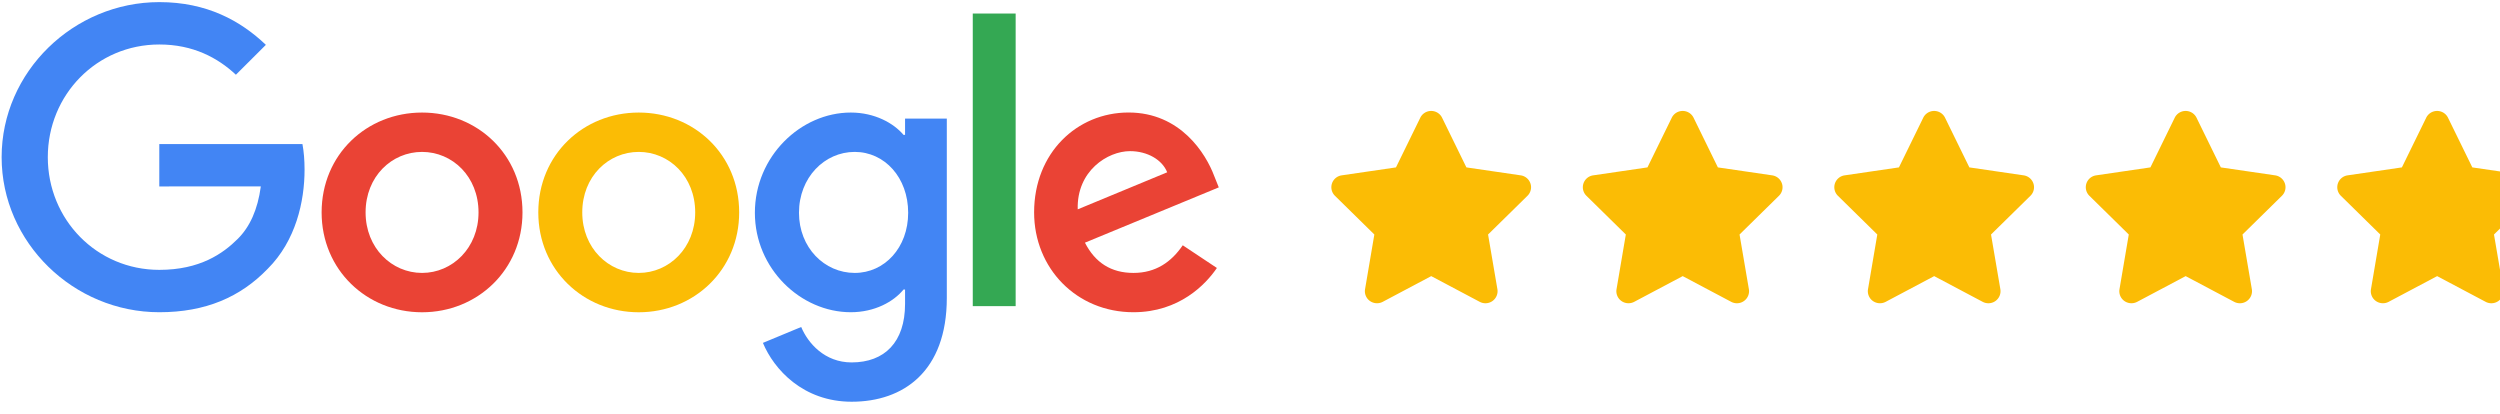
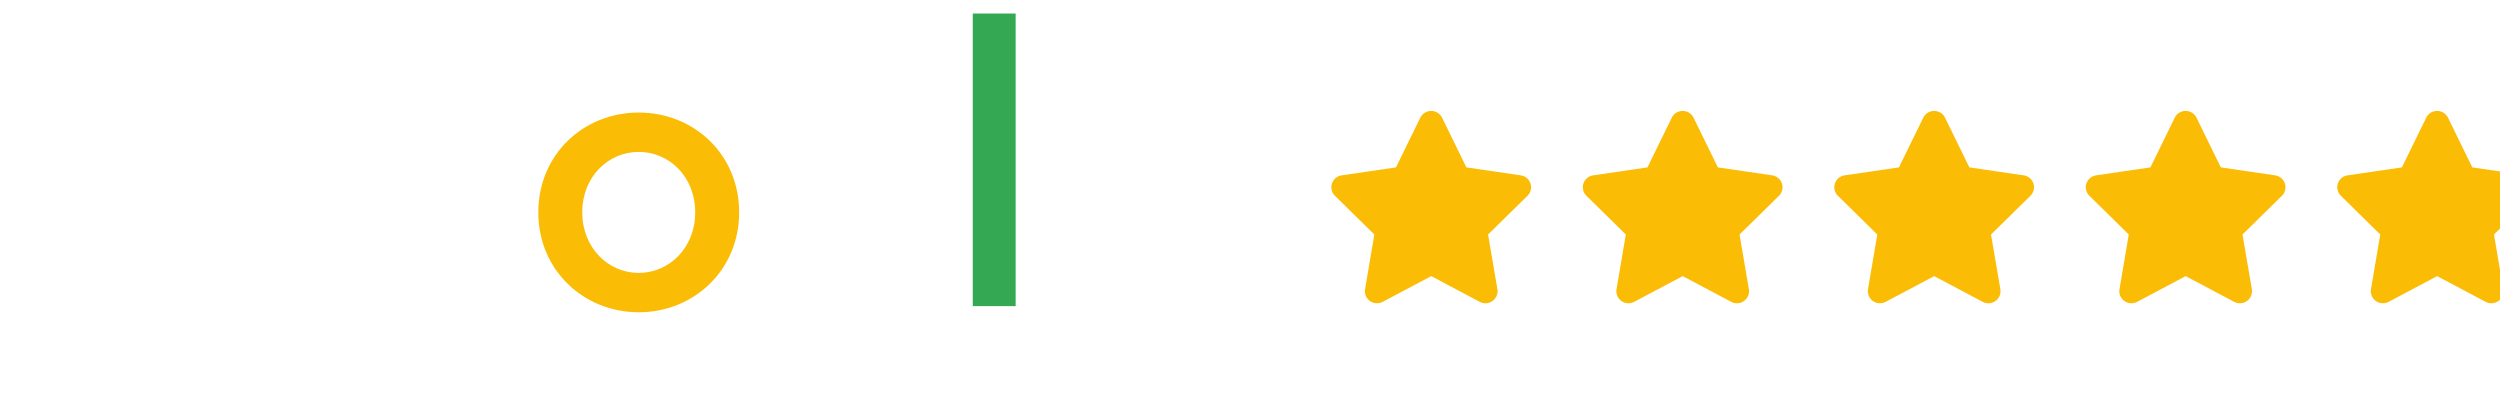
<svg xmlns="http://www.w3.org/2000/svg" width="338" height="56" fill="none">
-   <path d="M70.641 28.718c0 7.773-6.096 13.501-13.579 13.501-7.482 0-13.579-5.728-13.579-13.5 0-7.829 6.097-13.502 13.58-13.502 7.482 0 13.578 5.673 13.578 13.501zm-5.944 0c0-4.857-3.533-8.18-7.635-8.18-4.1 0-7.634 3.323-7.634 8.18 0 4.809 3.533 8.181 7.634 8.181 4.102 0 7.635-3.378 7.635-8.18z" fill="#EA4335" />
  <path d="M99.936 28.718c0 7.773-6.097 13.501-13.58 13.501-7.482 0-13.578-5.728-13.578-13.5 0-7.823 6.096-13.502 13.579-13.502 7.482 0 13.579 5.673 13.579 13.501zm-5.945 0c0-4.857-3.533-8.18-7.634-8.18-4.102 0-7.635 3.323-7.635 8.18 0 4.809 3.534 8.181 7.635 8.181 4.1 0 7.634-3.378 7.634-8.18z" fill="#FBBC05" />
-   <path d="M128.009 16.033v24.238c0 9.97-5.895 14.043-12.865 14.043-6.56 0-10.509-4.377-11.998-7.956l5.175-2.148c.922 2.197 3.18 4.79 6.817 4.79 4.461 0 7.226-2.745 7.226-7.913v-1.942h-.207c-1.331 1.638-3.894 3.068-7.129 3.068-6.768 0-12.968-5.88-12.968-13.446 0-7.62 6.2-13.55 12.968-13.55 3.229 0 5.792 1.43 7.129 3.02h.207v-2.198h5.645v-.006zm-5.224 12.734c0-4.754-3.179-8.23-7.226-8.23-4.101 0-7.537 3.476-7.537 8.23 0 4.705 3.436 8.132 7.537 8.132 4.047 0 7.226-3.427 7.226-8.132z" fill="#4285F4" />
  <path d="M137.316 1.826v39.565h-5.798V1.826h5.798z" fill="#34A853" />
-   <path d="M159.909 33.162l4.614 3.068c-1.489 2.197-5.078 5.983-11.278 5.983-7.69 0-13.433-5.929-13.433-13.5 0-8.03 5.792-13.502 12.768-13.502 7.024 0 10.46 5.576 11.583 8.589l.616 1.534-18.095 7.475c1.386 2.708 3.54 4.09 6.561 4.09 3.027 0 5.126-1.485 6.664-3.737zm-14.201-4.858l12.096-5.01c-.665-1.685-2.667-2.86-5.023-2.86-3.021 0-7.226 2.66-7.073 7.87z" fill="#EA4335" />
-   <path d="M21.537 25.206v-5.728H40.89c.189.999.287 2.18.287 3.458 0 4.297-1.178 9.611-4.974 13.397-3.693 3.835-8.41 5.88-14.66 5.88C9.96 42.213.22 32.803.22 21.25S9.96.286 21.543.286c6.409 0 10.974 2.508 14.403 5.777l-4.052 4.041c-2.46-2.3-5.792-4.09-10.357-4.09-8.458 0-15.074 6.8-15.074 15.236s6.616 15.235 15.074 15.235c5.487 0 8.612-2.197 10.613-4.194 1.624-1.619 2.692-3.932 3.113-7.091l-13.726.006z" fill="#4285F4" />
  <g clip-path="url(#clip0_154_275)">
    <path d="M194.969 15.914a1.634 1.634 0 0 0-1.473-.914c-.629 0-1.196.355-1.472.914l-3.288 6.718-7.342 1.076a1.629 1.629 0 0 0-1.314 1.102 1.623 1.623 0 0 0 .404 1.66l5.327 5.235-1.257 7.398c-.103.61.153 1.229.659 1.59.506.36 1.176.406 1.728.116l6.56-3.478 6.561 3.478c.552.29 1.222.249 1.728-.117.506-.365.762-.98.659-1.589l-1.263-7.398 5.328-5.235c.44-.431.598-1.076.404-1.66a1.636 1.636 0 0 0-1.314-1.102l-7.347-1.076-3.288-6.718zm34 0a1.634 1.634 0 0 0-1.473-.914c-.629 0-1.196.355-1.472.914l-3.288 6.718-7.342 1.076a1.629 1.629 0 0 0-1.314 1.102 1.623 1.623 0 0 0 .404 1.66l5.327 5.235-1.257 7.398c-.103.61.153 1.229.659 1.59.506.36 1.176.406 1.728.116l6.56-3.478 6.561 3.478c.552.29 1.222.249 1.728-.117.506-.365.762-.98.659-1.589l-1.263-7.398 5.328-5.235c.44-.431.598-1.076.404-1.66a1.636 1.636 0 0 0-1.314-1.102l-7.347-1.076-3.288-6.718zm34 0a1.634 1.634 0 0 0-1.473-.914c-.629 0-1.196.355-1.472.914l-3.288 6.718-7.342 1.076a1.629 1.629 0 0 0-1.314 1.102 1.623 1.623 0 0 0 .404 1.66l5.327 5.235-1.257 7.398c-.103.61.153 1.229.659 1.59.506.36 1.176.406 1.728.116l6.56-3.478 6.561 3.478c.552.29 1.222.249 1.728-.117.506-.365.762-.98.659-1.589l-1.263-7.398 5.328-5.235c.44-.431.598-1.076.404-1.66a1.636 1.636 0 0 0-1.314-1.102l-7.347-1.076-3.288-6.718zm34 0a1.634 1.634 0 0 0-1.473-.914c-.629 0-1.196.355-1.472.914l-3.288 6.718-7.342 1.076a1.629 1.629 0 0 0-1.314 1.102 1.623 1.623 0 0 0 .404 1.66l5.327 5.235-1.257 7.398c-.103.61.153 1.229.659 1.59.506.36 1.176.406 1.728.116l6.56-3.478 6.561 3.478c.552.29 1.222.249 1.728-.117.506-.365.762-.98.659-1.589l-1.263-7.398 5.328-5.235c.44-.431.598-1.076.404-1.66a1.636 1.636 0 0 0-1.314-1.102l-7.347-1.076-3.288-6.718zm34 0a1.634 1.634 0 0 0-1.473-.914c-.629 0-1.196.355-1.472.914l-3.288 6.718-7.342 1.076a1.629 1.629 0 0 0-1.314 1.102 1.623 1.623 0 0 0 .404 1.66l5.327 5.235-1.257 7.398c-.103.61.153 1.229.659 1.59.506.36 1.176.406 1.728.116l6.56-3.478 6.561 3.478c.552.29 1.222.249 1.728-.117.506-.365.762-.98.659-1.589l-1.263-7.398 5.328-5.235c.44-.431.598-1.076.404-1.66a1.636 1.636 0 0 0-1.314-1.102l-7.347-1.076-3.288-6.718z" fill="#FBBC05" />
  </g>
  <defs>
    <clipPath id="clip0_154_275">
      <path fill="#fff" transform="translate(180 15)" d="M0 0H158V26H0z" />
    </clipPath>
  </defs>
</svg>